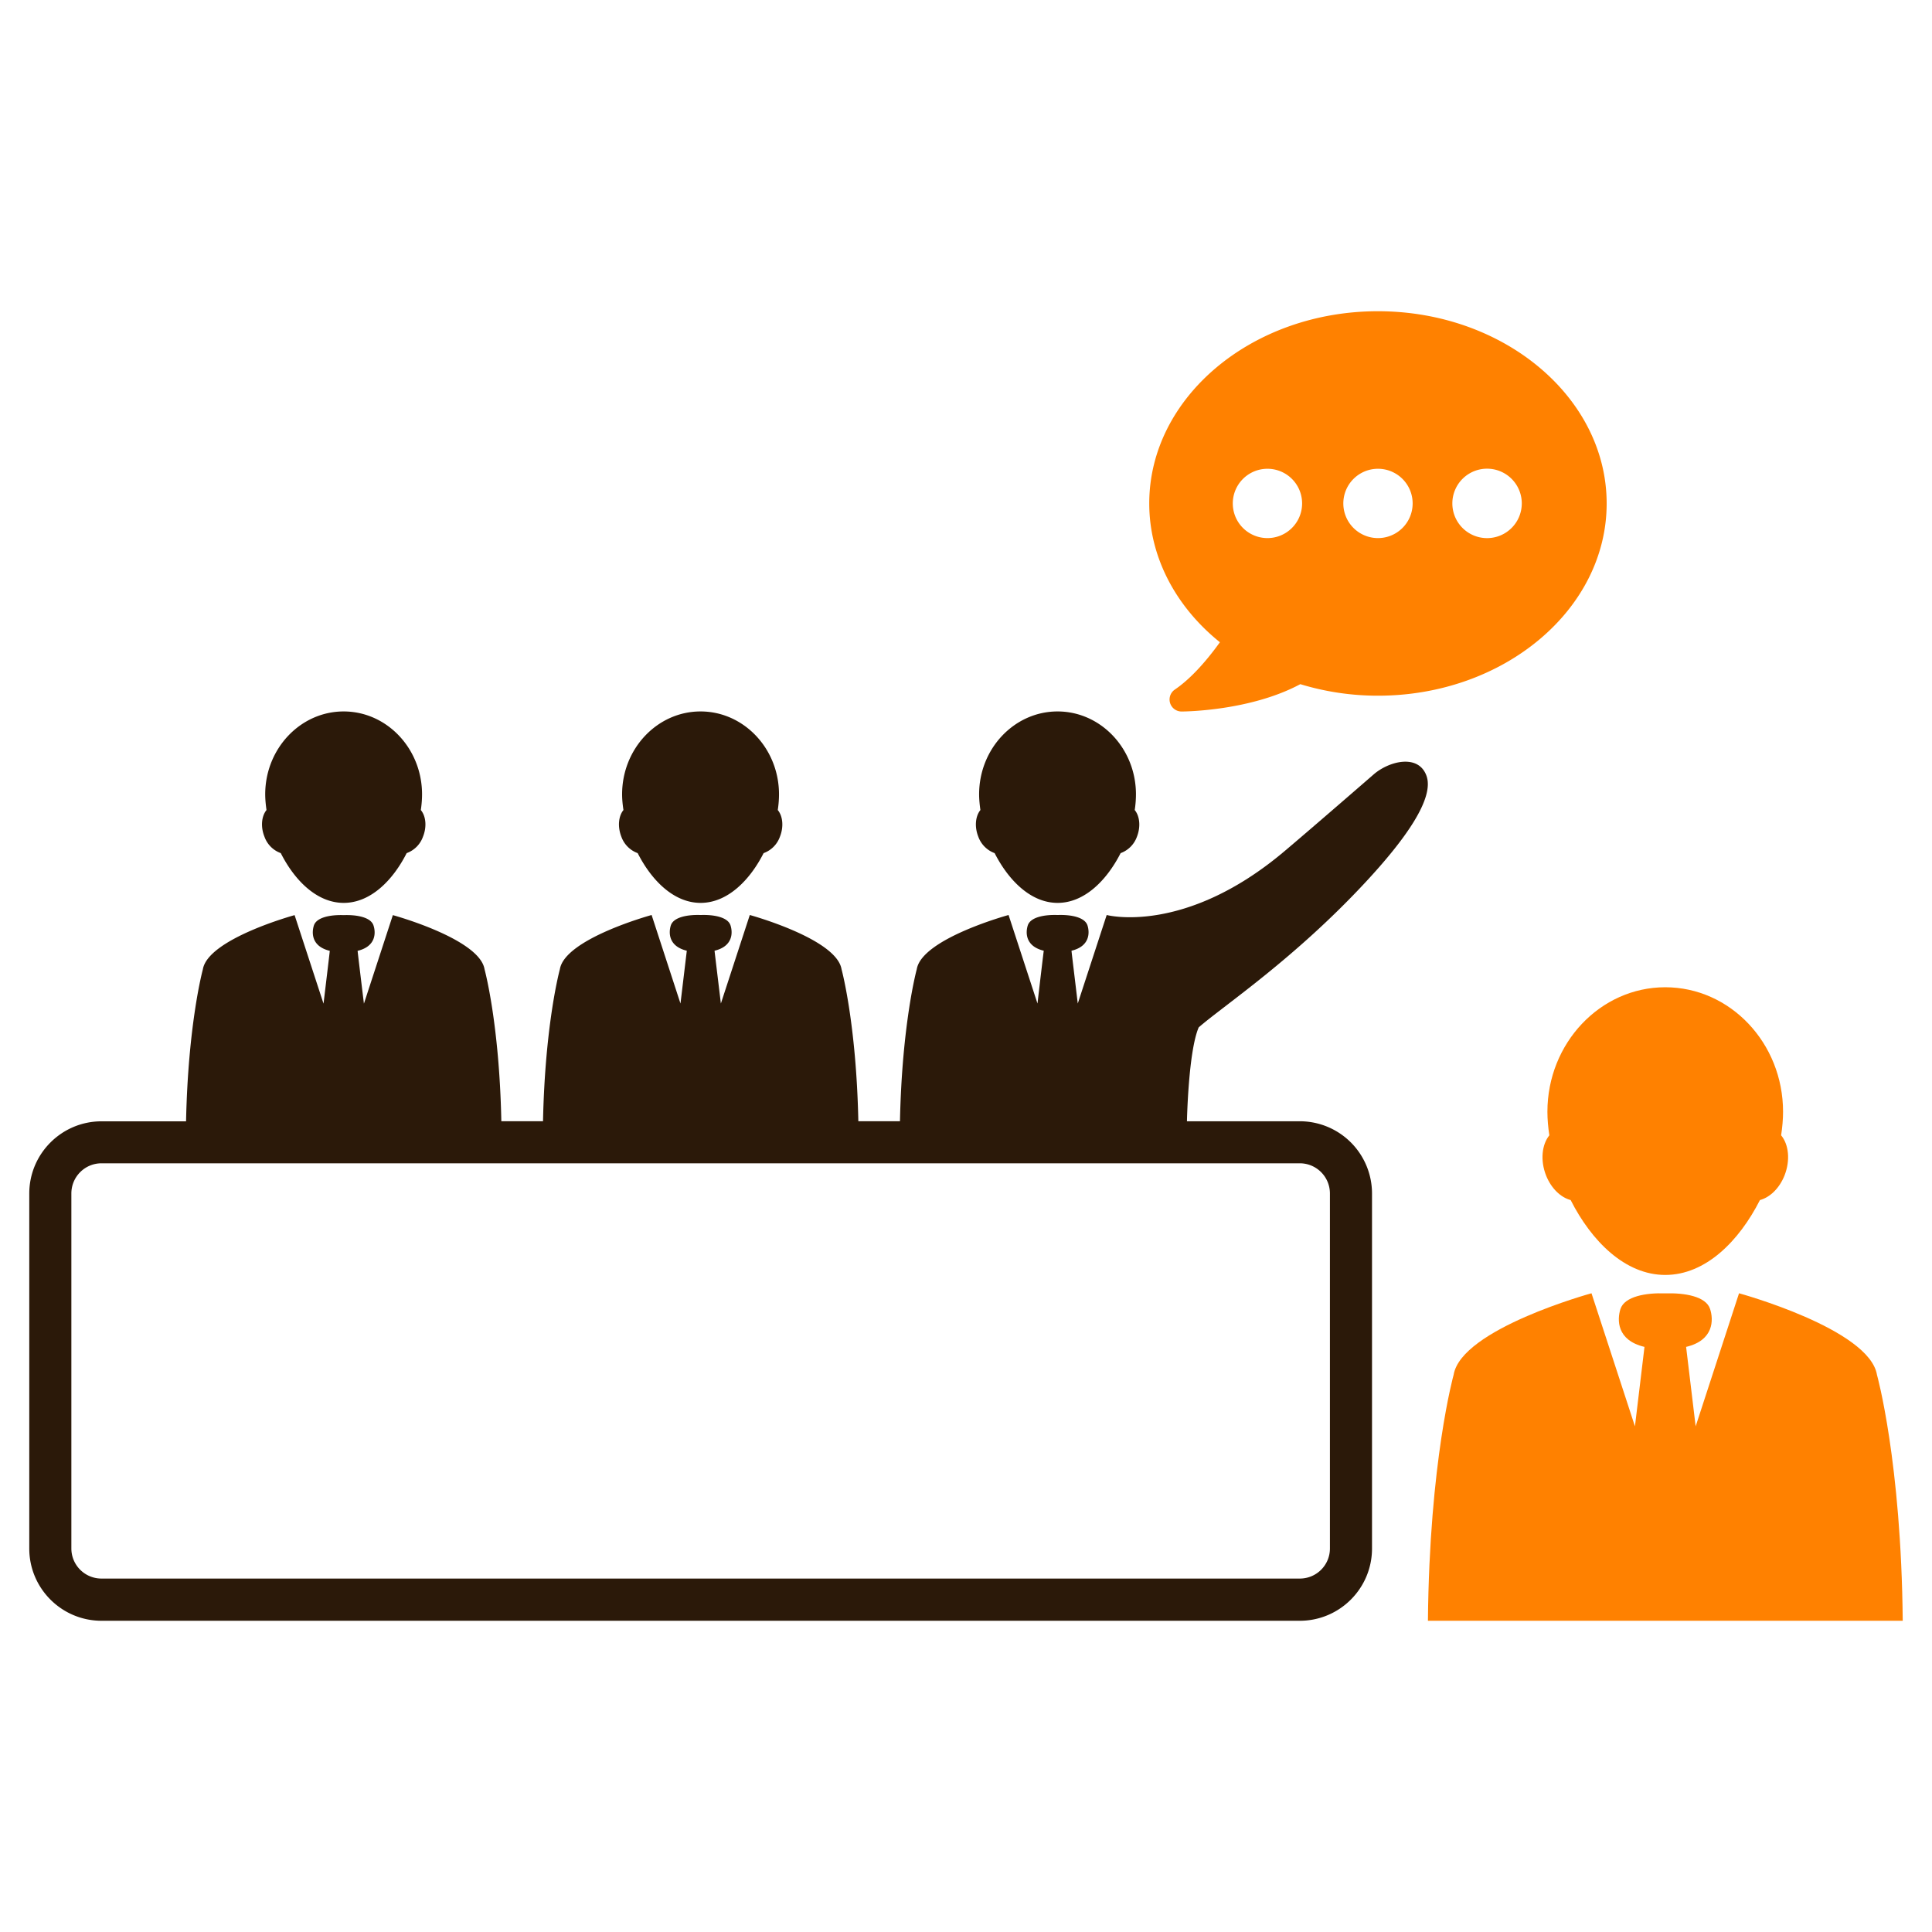
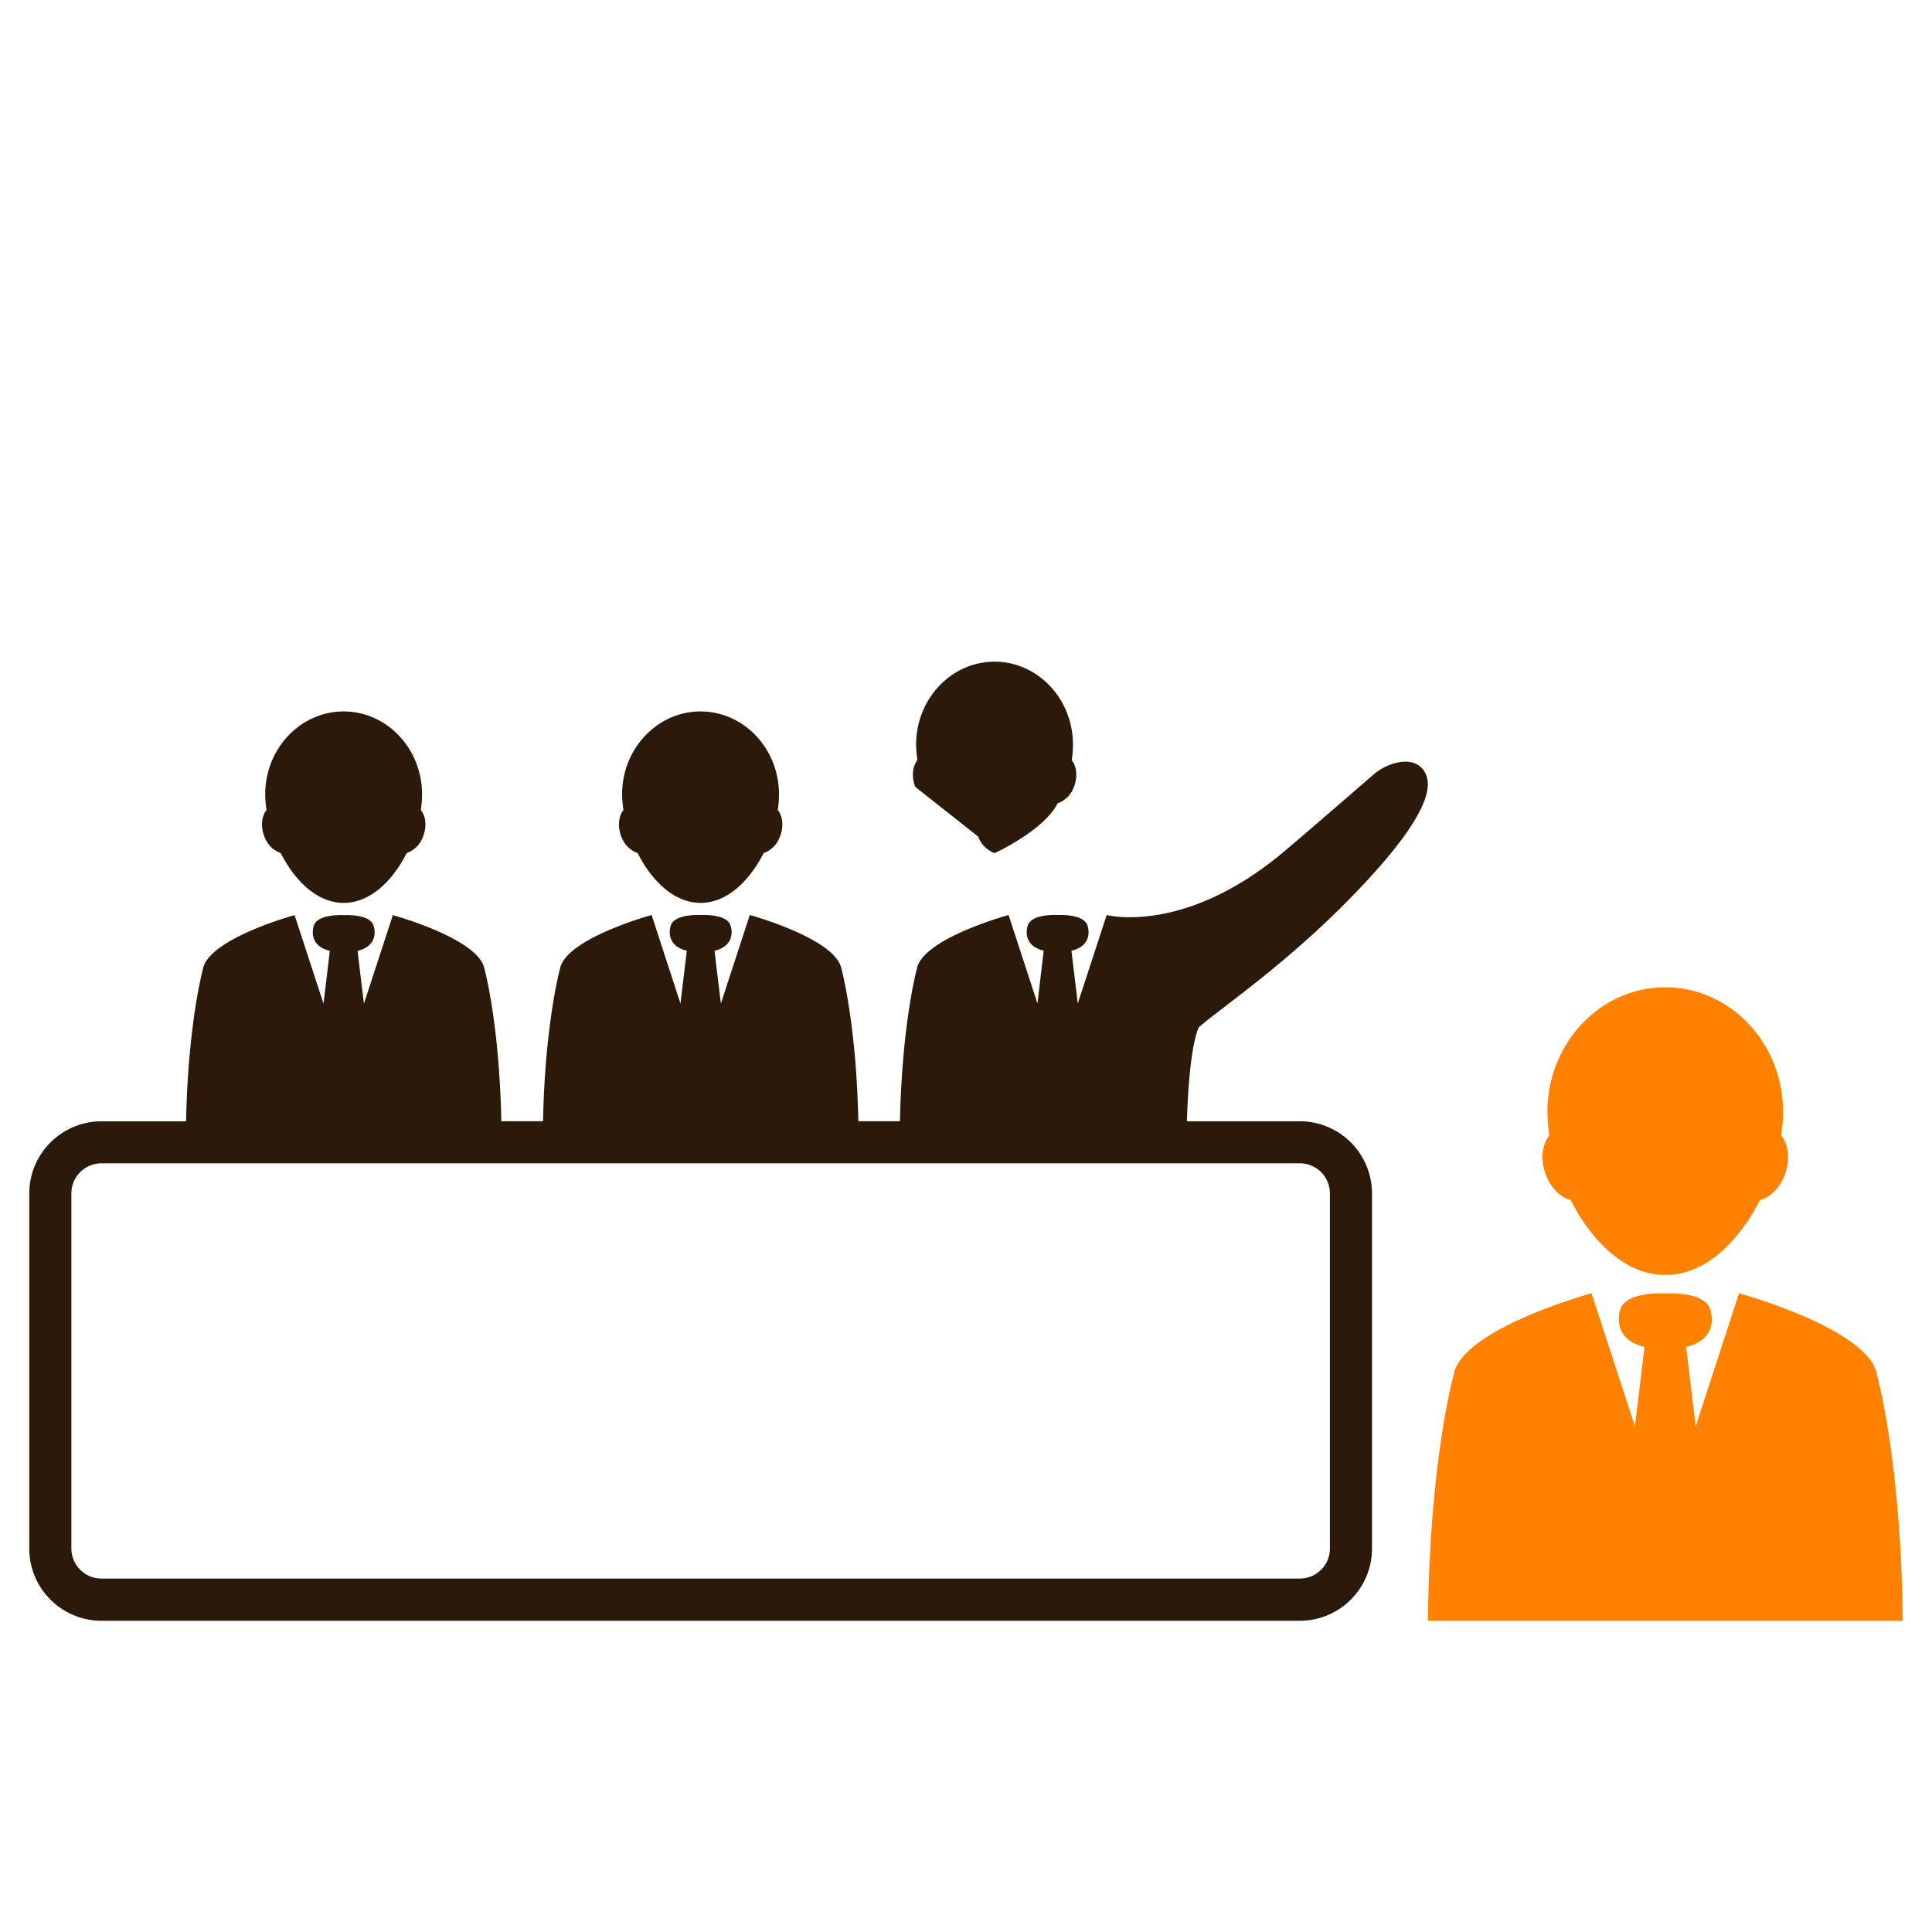
<svg xmlns="http://www.w3.org/2000/svg" viewBox="0 0 33 33" xml:space="preserve">
-   <path d="M10.613 14.291a.465.465 0 0 0 .279.281c.237.467.618.85 1.075.85s.839-.383 1.076-.85a.463.463 0 0 0 .279-.281c.068-.172.048-.352-.037-.455.014-.092.021-.184.021-.268 0-.781-.602-1.416-1.34-1.416s-1.34.635-1.34 1.416c0 .084.009.176.023.268-.084.103-.103.283-.036.455zM4.517 14.291a.463.463 0 0 0 .279.281c.236.467.617.85 1.075.85.457 0 .839-.383 1.075-.85a.463.463 0 0 0 .279-.281c.069-.172.049-.352-.037-.455.014-.092.021-.184.021-.268 0-.781-.601-1.416-1.339-1.416s-1.34.635-1.34 1.416c0 .084.009.176.022.268-.084.103-.104.283-.035.455zM16.71 14.291a.468.468 0 0 0 .279.281c.238.467.619.85 1.076.85s.838-.383 1.076-.85a.465.465 0 0 0 .279-.281c.067-.172.047-.352-.038-.455.014-.092.021-.184.021-.268 0-.781-.601-1.416-1.339-1.416s-1.34.635-1.34 1.416c0 .084.009.176.022.268-.084.103-.104.283-.036.455z" fill="#2b1909" class="fill-2c3e50" />
+   <path d="M10.613 14.291a.465.465 0 0 0 .279.281c.237.467.618.85 1.075.85s.839-.383 1.076-.85a.463.463 0 0 0 .279-.281c.068-.172.048-.352-.037-.455.014-.092.021-.184.021-.268 0-.781-.602-1.416-1.34-1.416s-1.34.635-1.34 1.416c0 .084.009.176.023.268-.084.103-.103.283-.036.455zM4.517 14.291a.463.463 0 0 0 .279.281c.236.467.617.85 1.075.85.457 0 .839-.383 1.075-.85a.463.463 0 0 0 .279-.281c.069-.172.049-.352-.037-.455.014-.092.021-.184.021-.268 0-.781-.601-1.416-1.339-1.416s-1.34.635-1.34 1.416c0 .084.009.176.022.268-.084.103-.104.283-.035.455zM16.71 14.291a.468.468 0 0 0 .279.281s.838-.383 1.076-.85a.465.465 0 0 0 .279-.281c.067-.172.047-.352-.038-.455.014-.092.021-.184.021-.268 0-.781-.601-1.416-1.339-1.416s-1.34.635-1.34 1.416c0 .084.009.176.022.268-.084.103-.104.283-.036.455z" fill="#2b1909" class="fill-2c3e50" />
  <g fill="#ff8100" class="fill-1b82ce">
    <path d="M26.408 20.078c.089.223.251.375.42.42.356.703.931 1.279 1.616 1.279.688 0 1.26-.576 1.617-1.279.168-.045.331-.197.42-.42.102-.26.072-.529-.058-.686.021-.139.033-.273.033-.402 0-1.172-.901-2.127-2.013-2.127-1.109 0-2.012.955-2.012 2.127 0 .129.012.264.033.402-.127.157-.158.426-.056.686zM29.704 22.09l-.741 2.273-.163-1.357c.477-.113.469-.465.41-.646-.069-.219-.439-.279-.766-.268-.324-.012-.695.049-.766.268-.057.182-.066.533.411.646l-.163 1.357-.742-2.273s-2.226.609-2.355 1.393c0 0-.414 1.48-.439 4.201h8.11c-.025-2.721-.44-4.201-.44-4.201-.13-.784-2.356-1.393-2.356-1.393z" />
  </g>
  <path d="M22.201 19.152h-1.927s.023-1.193.201-1.604c.439-.381 1.639-1.174 2.861-2.492.65-.701 1.176-1.42 1.027-1.811-.139-.369-.634-.246-.897-.02 0 0-1.047.91-1.526 1.314-1.709 1.443-3.037 1.09-3.037 1.09l-.494 1.512c-.053-.451-.102-.842-.107-.902.316-.076.312-.311.273-.432-.047-.145-.293-.186-.51-.178-.217-.008-.463.033-.51.178-.038.121-.044.355.273.432-.008.061-.055.451-.107.902l-.494-1.512s-1.482.404-1.568.926c0 0-.252.918-.287 2.596h-.711c-.035-1.678-.287-2.596-.287-2.596-.086-.521-1.567-.926-1.567-.926l-.494 1.512c-.054-.451-.102-.842-.108-.902.316-.076.312-.311.273-.432-.046-.145-.293-.186-.51-.178-.216-.008-.463.033-.51.178-.038.121-.043.355.273.432l-.108.902-.493-1.512s-1.481.404-1.567.926c0 0-.253.918-.288 2.596h-.712c-.034-1.678-.287-2.596-.287-2.596-.086-.52-1.566-.924-1.566-.924l-.494 1.512c-.055-.451-.102-.842-.108-.902.316-.076.312-.311.272-.432-.045-.145-.293-.186-.509-.178-.216-.008-.464.033-.51.178-.038.121-.044.355.272.432-.006.061-.053.451-.107.902l-.494-1.512s-1.48.404-1.567.926c0 0-.252.918-.287 2.596H1.734c-.681 0-1.234.553-1.234 1.234v6.063c0 .682.554 1.234 1.234 1.234h20.467c.681 0 1.234-.553 1.234-1.234v-6.063a1.234 1.234 0 0 0-1.234-1.235zm.515 7.297c0 .285-.23.514-.515.514H1.734a.514.514 0 0 1-.515-.514v-6.063c0-.285.23-.516.515-.516h20.467c.284 0 .515.23.515.516v6.063z" fill="#2b1909" class="fill-2c3e50" />
-   <path d="M23.536 5.316c-2.154 0-3.906 1.473-3.906 3.283 0 .898.438 1.752 1.207 2.371-.26.361-.523.641-.771.809a.205.205 0 0 0 .115.374c.049 0 1.173-.008 2.029-.467.43.131.875.197 1.326.197 2.154 0 3.907-1.473 3.907-3.283s-1.753-3.284-3.907-3.284zm-1.887 3.875a.592.592 0 1 1 0-1.184.592.592 0 0 1 0 1.184zm1.888 0a.592.592 0 1 1 0-1.184.592.592 0 0 1 0 1.184zm1.887 0a.593.593 0 1 1 .001-1.185.593.593 0 0 1-.001 1.185z" fill="#ff8100" class="fill-1b82ce" />
</svg>